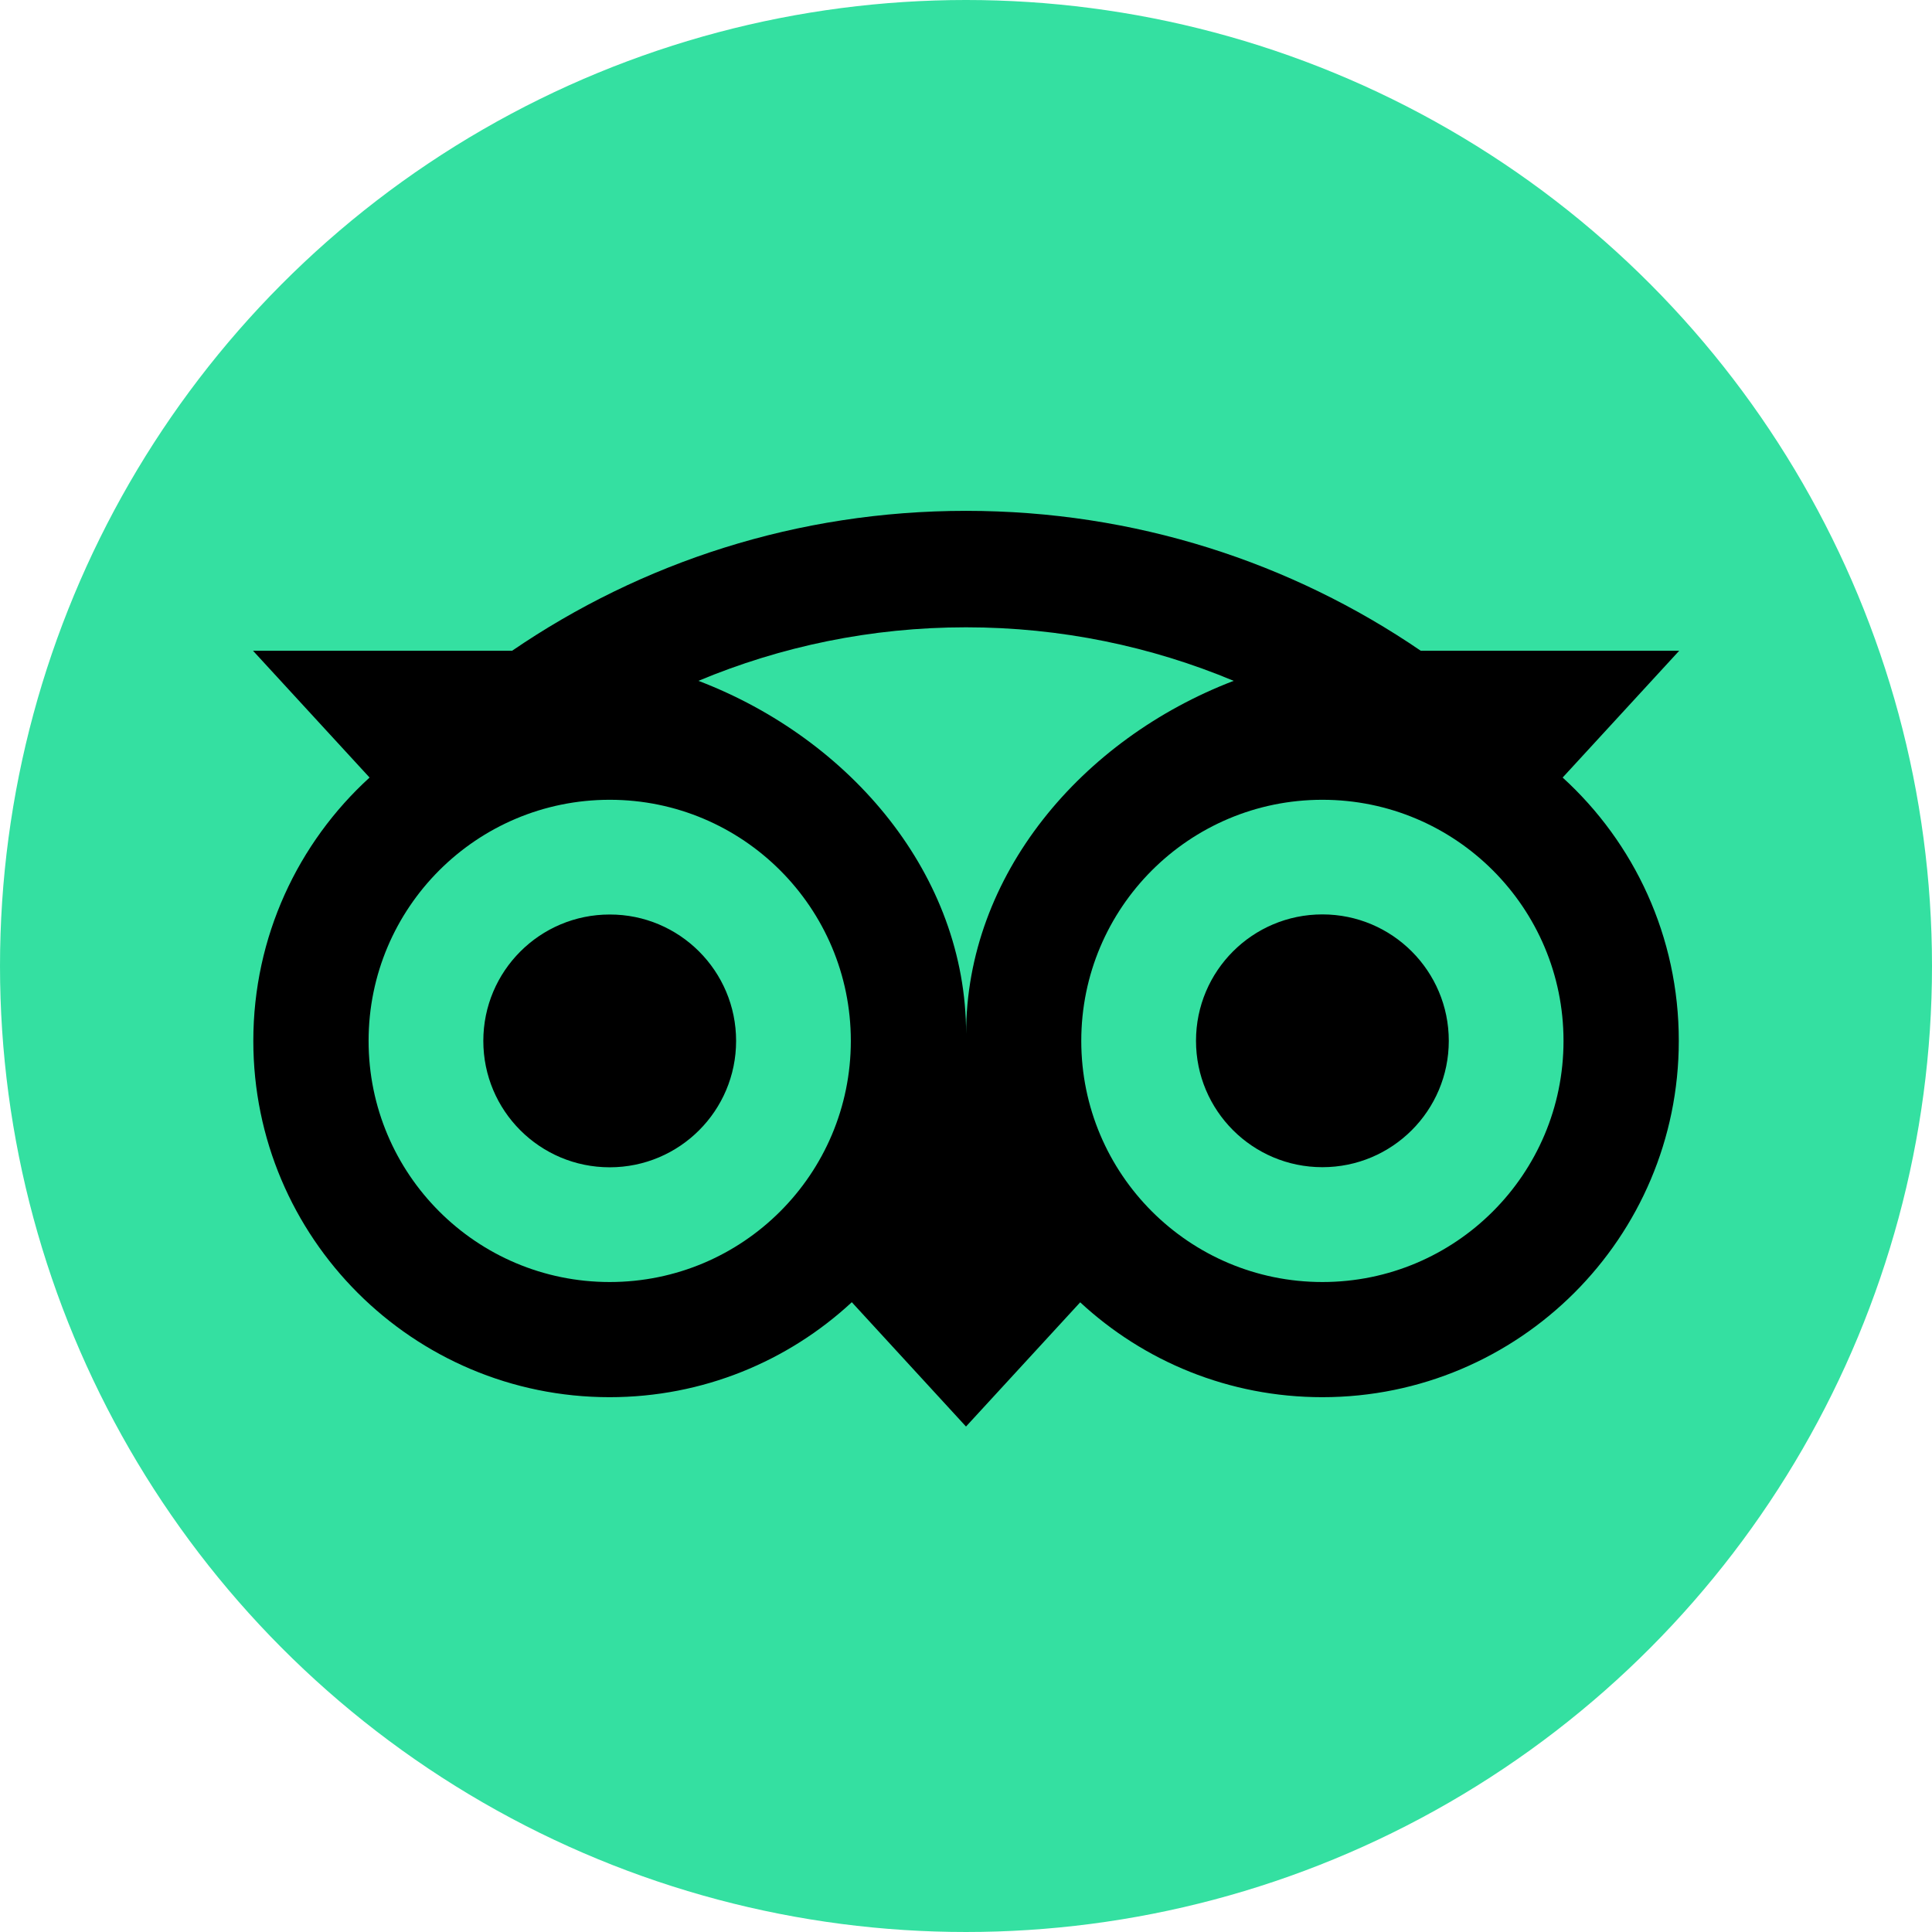
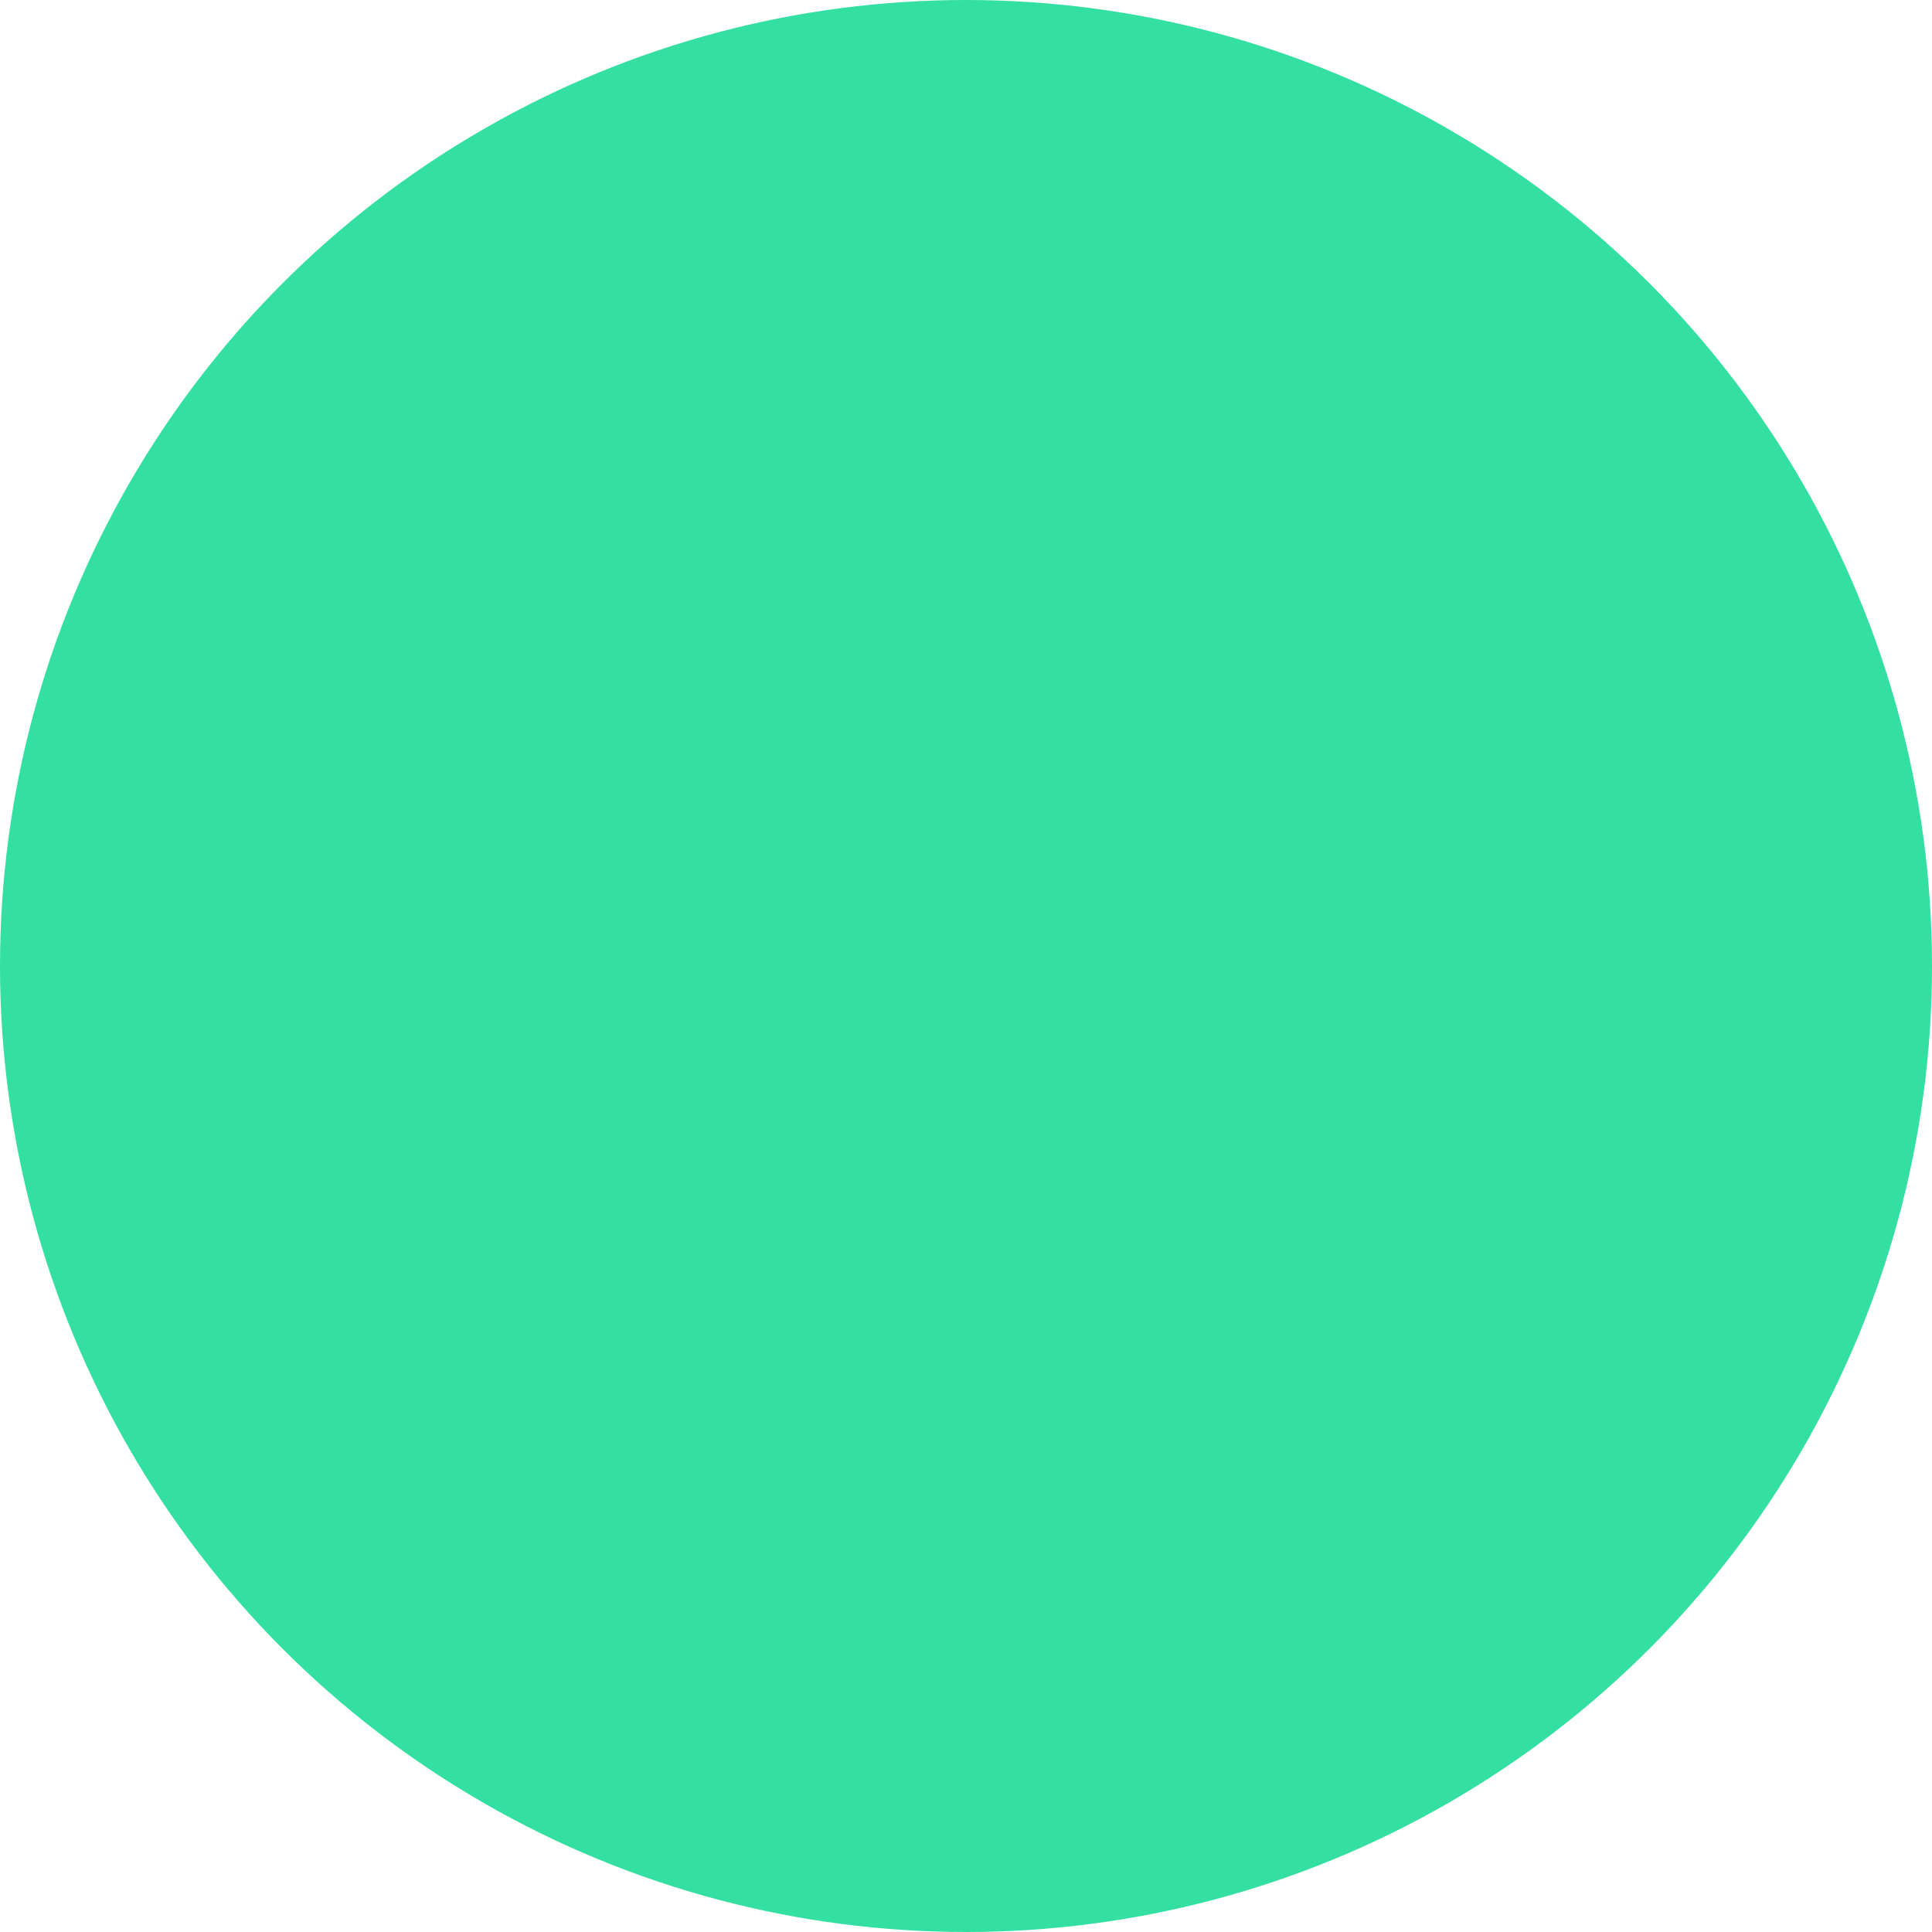
<svg xmlns="http://www.w3.org/2000/svg" version="1.1" id="Layer_1" x="0px" y="0px" width="713.497px" height="713.496px" viewBox="0 0 713.497 713.496" enable-background="new 0 0 713.497 713.496" xml:space="preserve">
  <g>
    <circle fill="#34E0A1" cx="356.749" cy="356.748" r="356.748" />
-     <path d="M577.095,287.152l43.049-46.836h-95.465c-47.792-32.646-105.511-51.659-167.932-51.659   c-62.342,0-119.898,19.054-167.611,51.659H93.432l43.049,46.836c-26.387,24.075-42.929,58.754-42.929,97.259   c0,72.665,58.913,131.578,131.578,131.578c34.52,0,65.969-13.313,89.446-35.077l42.172,45.919l42.172-45.879   c23.479,21.765,54.888,35.037,89.406,35.037c72.665,0,131.658-58.913,131.658-131.578   C620.024,345.866,603.483,311.188,577.095,287.152z M225.17,473.458c-49.188,0-89.047-39.858-89.047-89.047   c0-49.188,39.86-89.048,89.047-89.048c49.188,0,89.047,39.86,89.047,89.048C314.217,433.599,274.357,473.458,225.17,473.458z    M356.788,381.82c0-58.595-42.609-108.898-98.853-130.383c30.413-12.716,63.775-19.771,98.813-19.771s68.439,7.056,98.854,19.771   C399.399,272.962,356.788,323.226,356.788,381.82z M488.367,473.458c-49.188,0-89.048-39.858-89.048-89.047   c0-49.188,39.86-89.048,89.048-89.048c49.188,0,89.047,39.86,89.047,89.048C577.414,433.599,537.554,473.458,488.367,473.458z    M488.367,337.694c-25.79,0-46.677,20.887-46.677,46.677c0,25.789,20.887,46.677,46.677,46.677   c25.789,0,46.677-20.888,46.677-46.677C535.043,358.621,514.156,337.694,488.367,337.694z M271.846,384.411   c0,25.789-20.888,46.677-46.677,46.677s-46.676-20.888-46.676-46.677c0-25.79,20.887-46.677,46.676-46.677   C250.959,337.694,271.846,358.621,271.846,384.411z" />
  </g>
</svg>